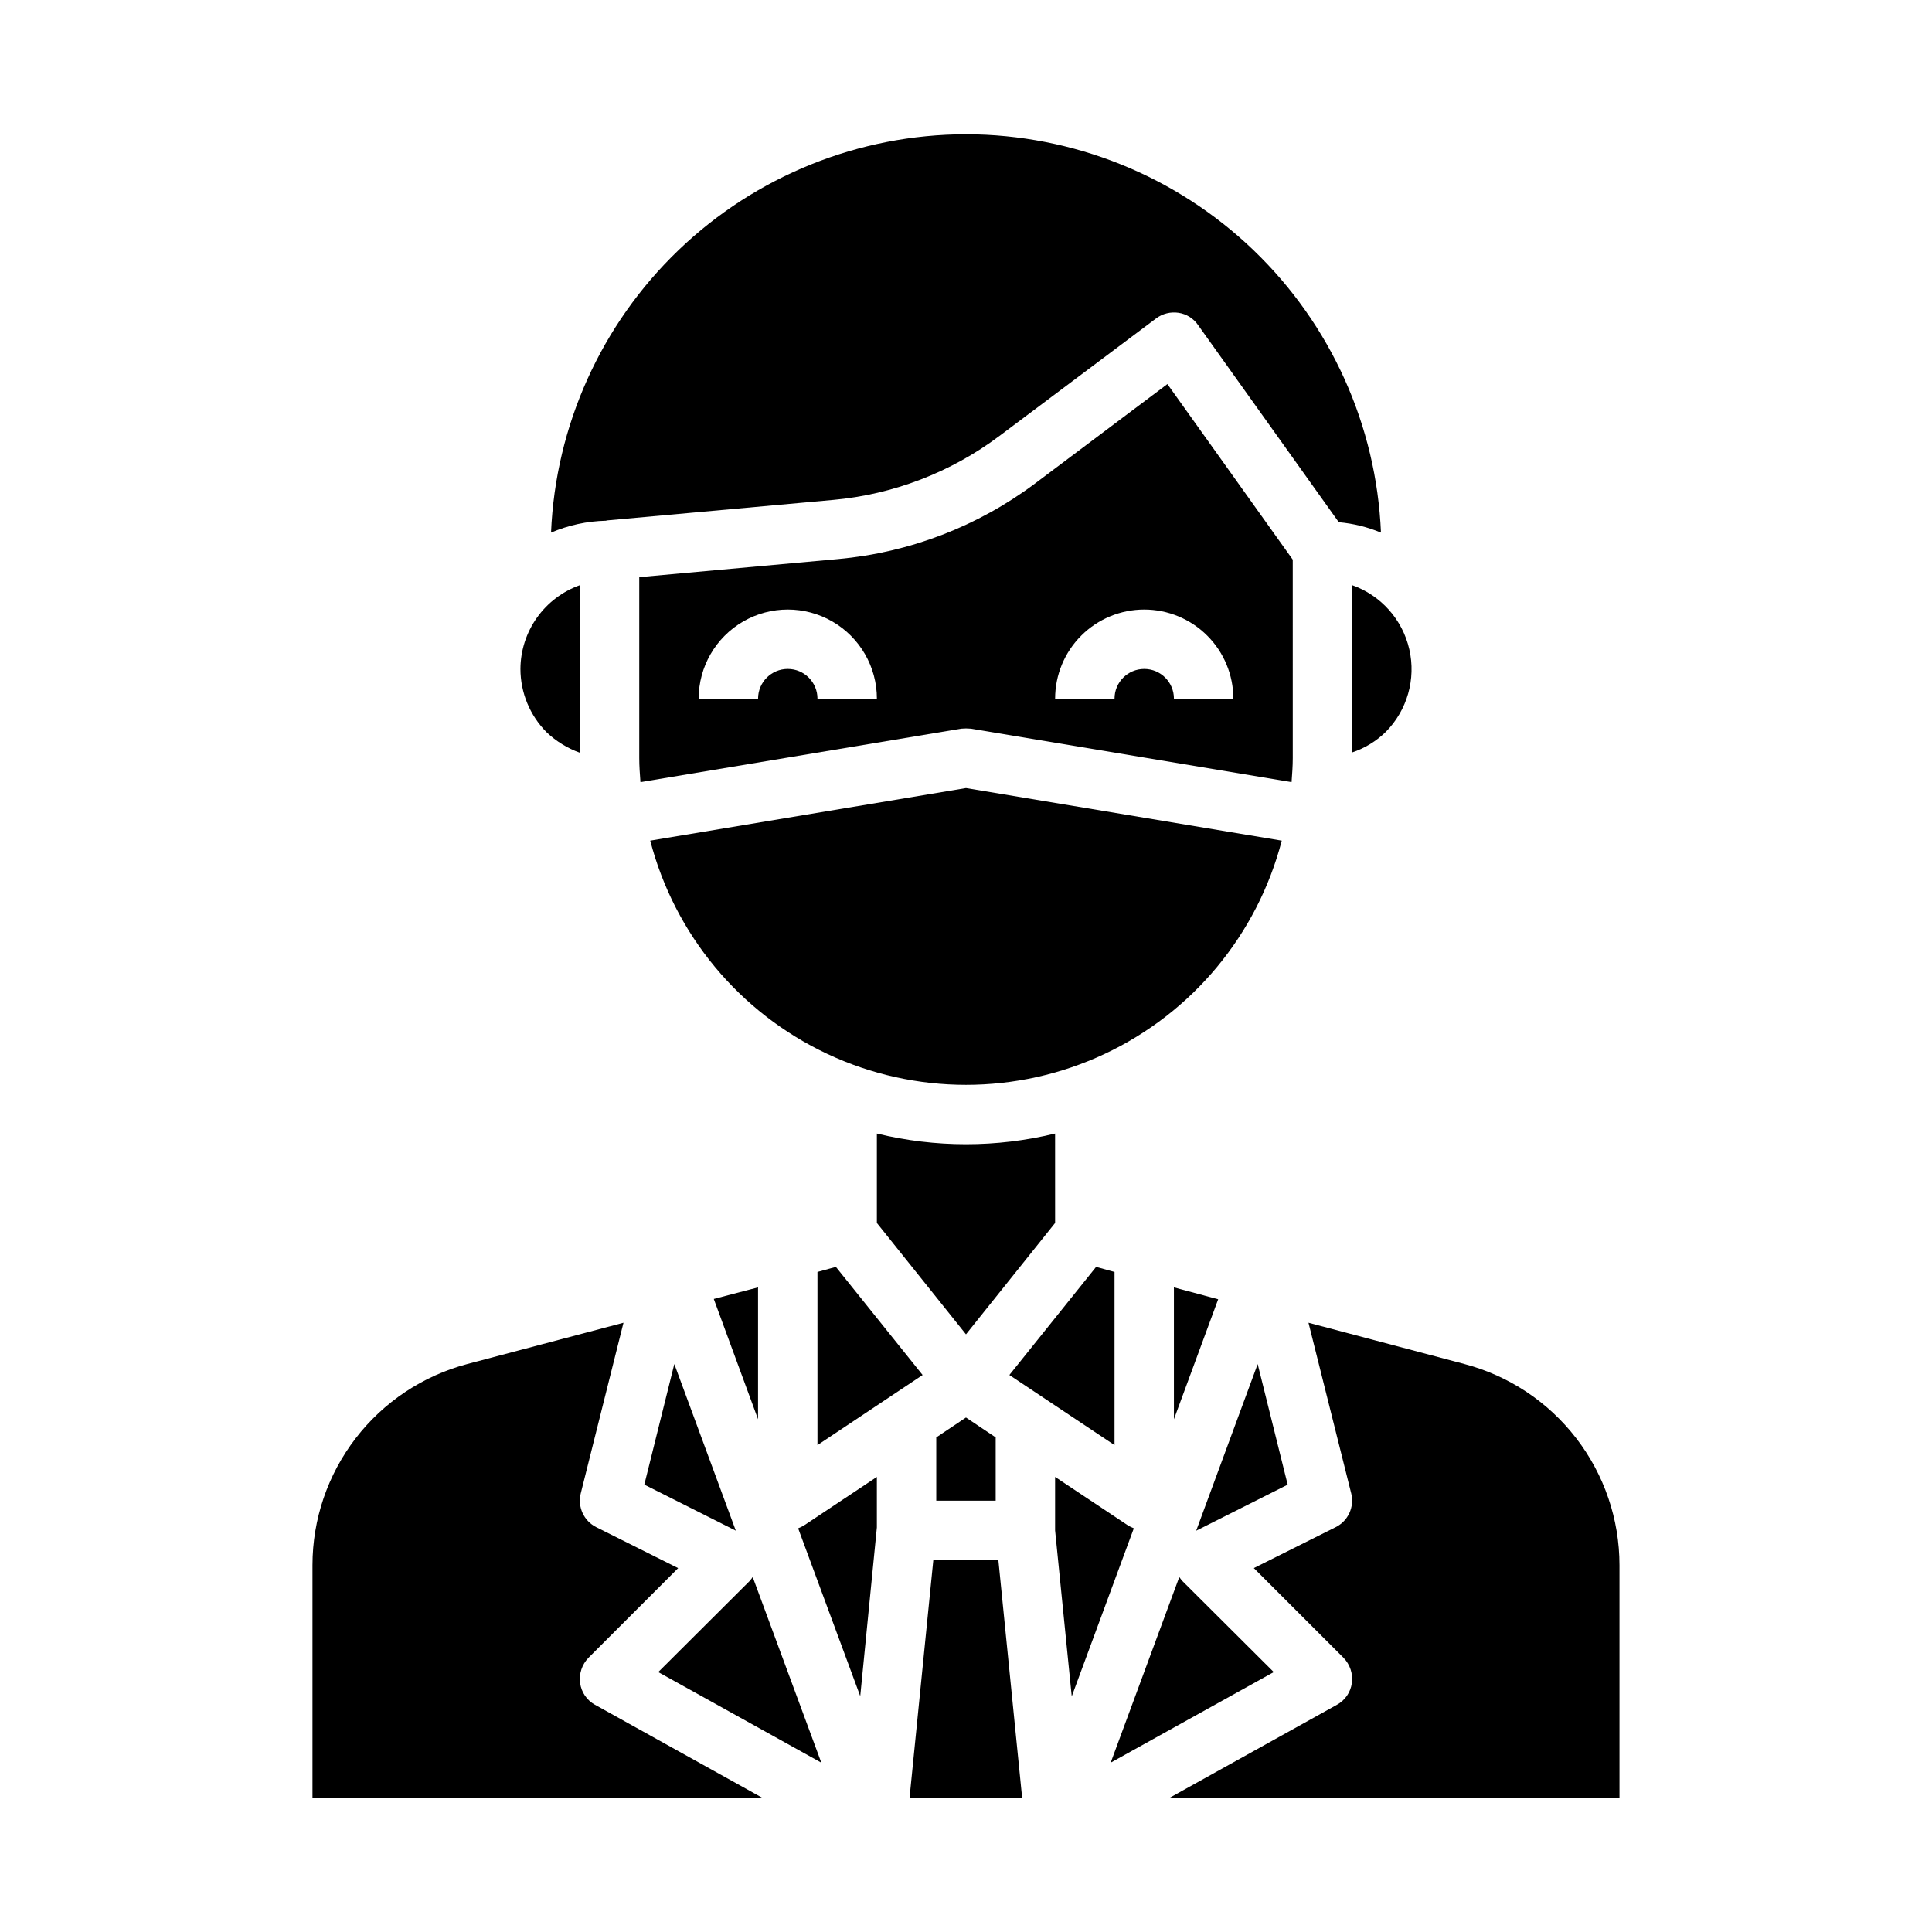
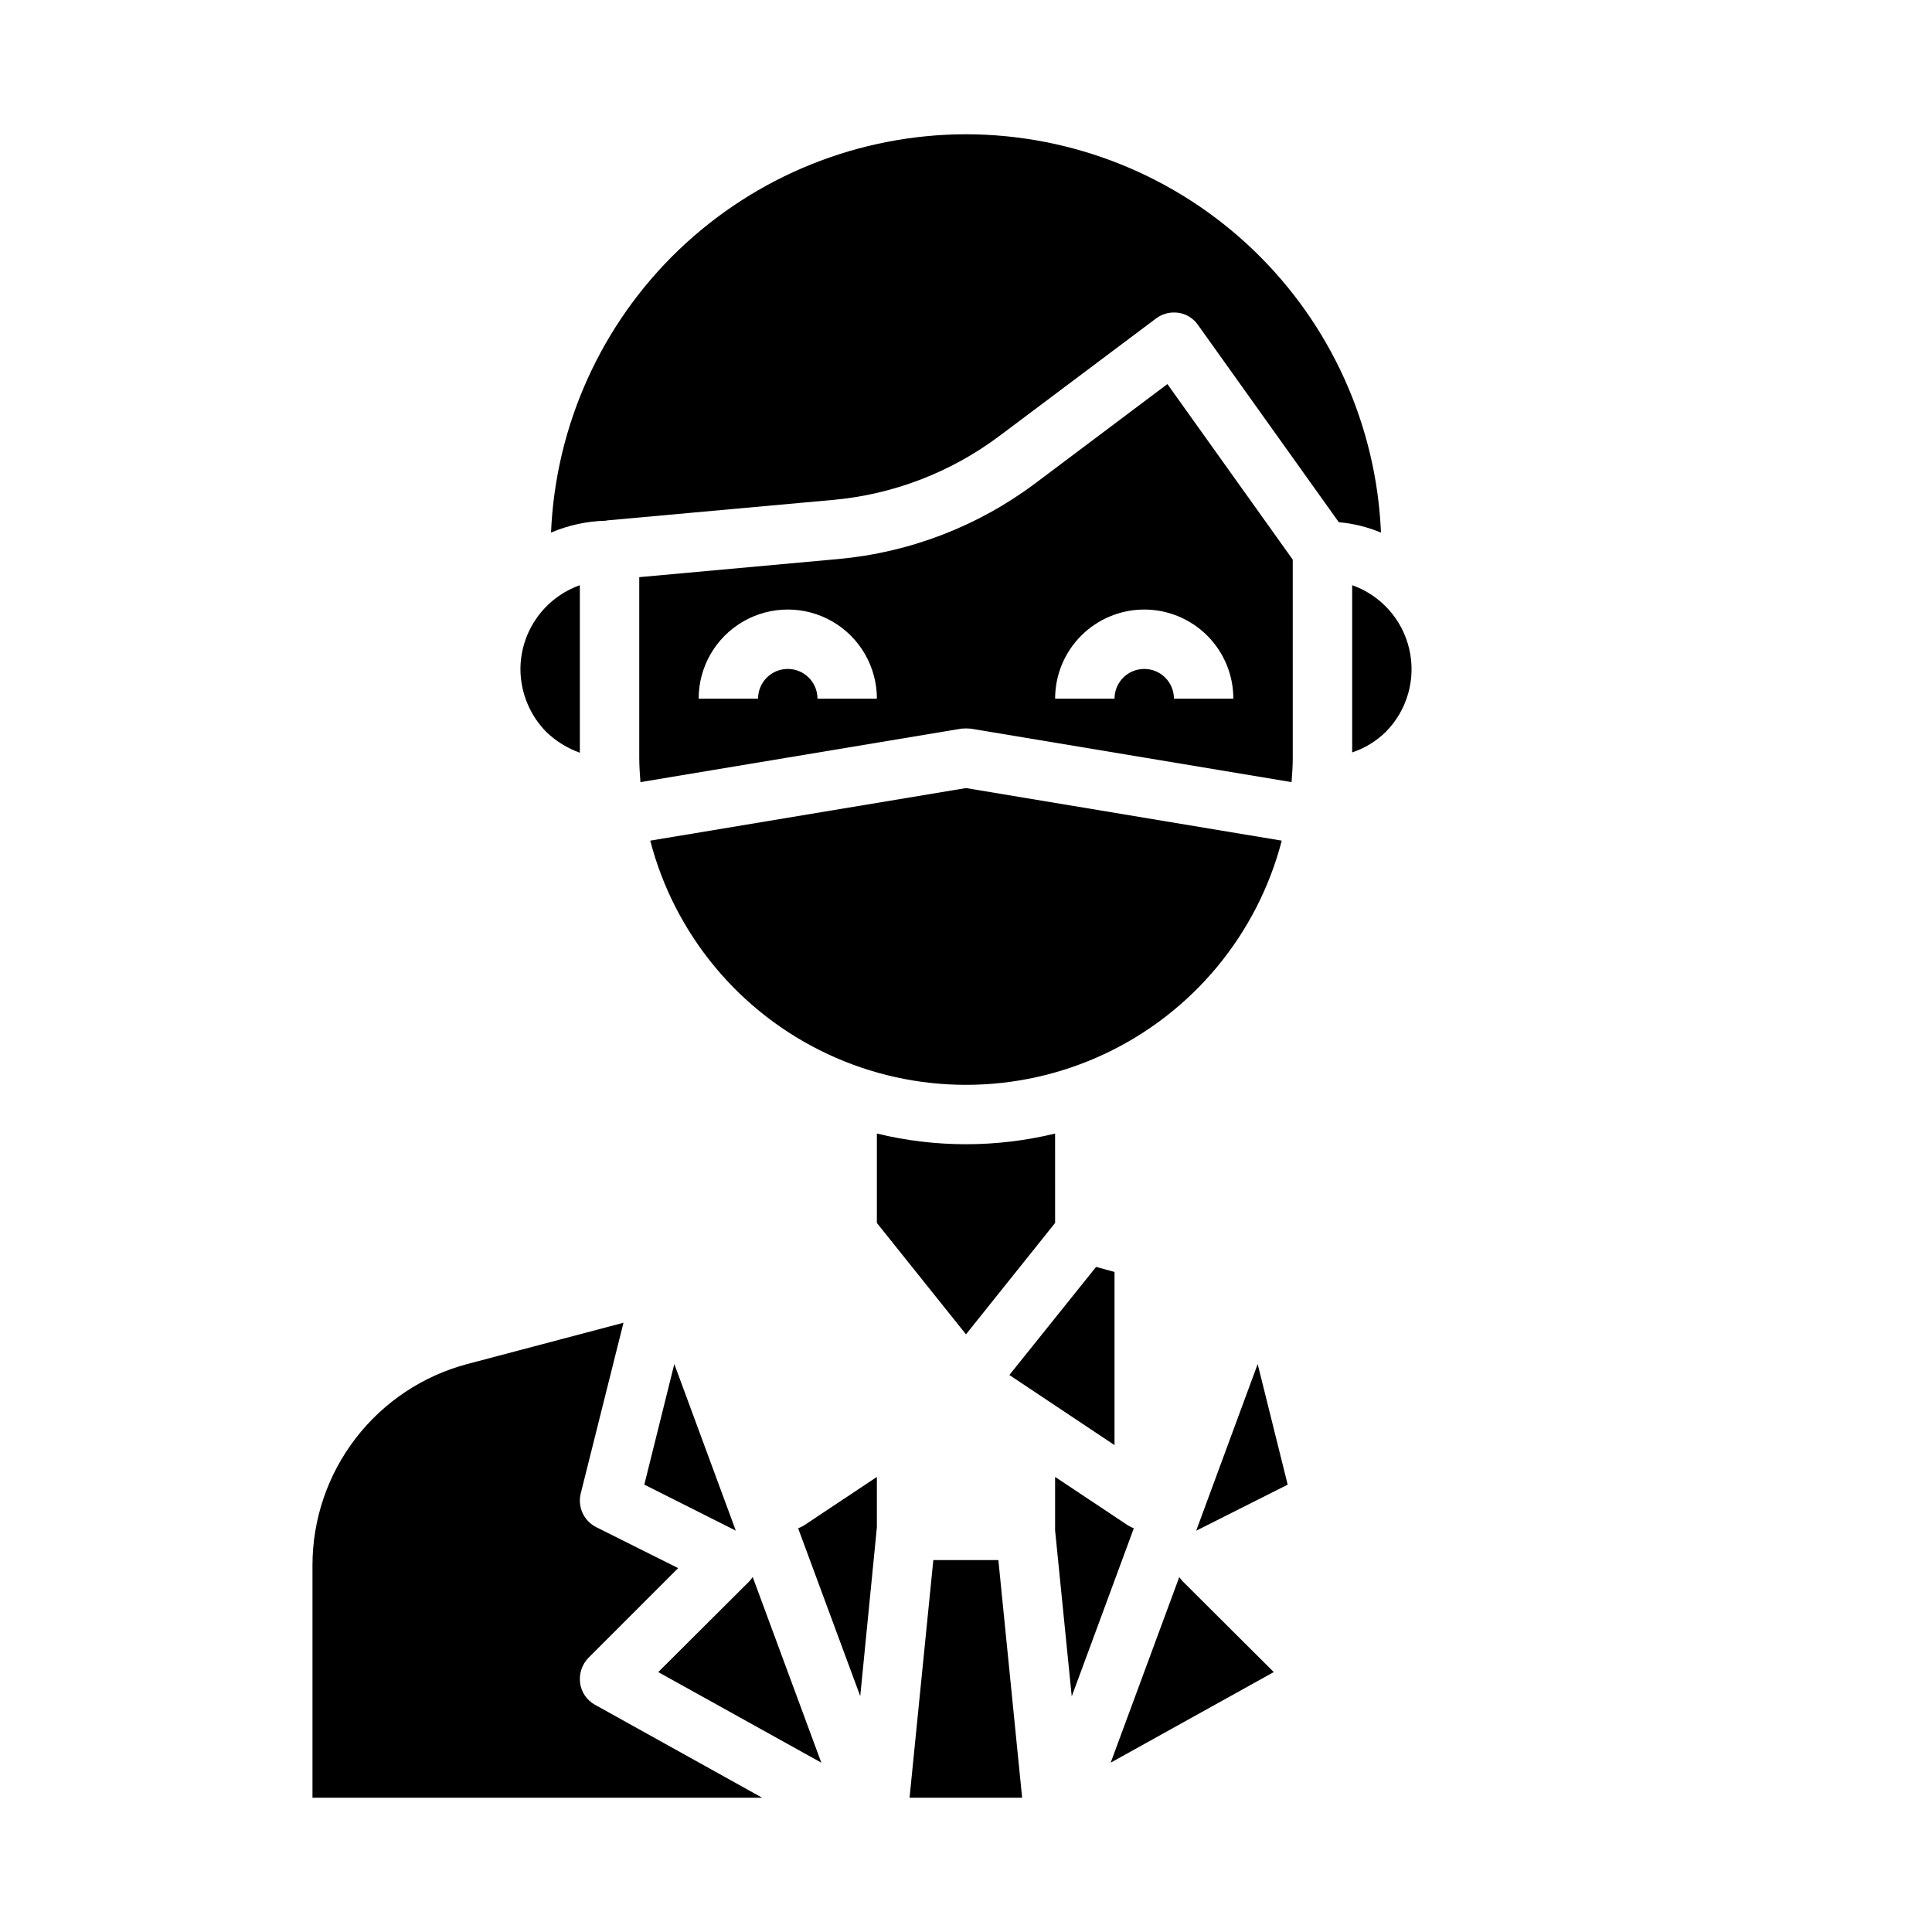
<svg xmlns="http://www.w3.org/2000/svg" fill="#000000" width="800px" height="800px" version="1.1" viewBox="144 144 512 512">
  <g>
    <path d="m483.68 366.78-83.68-13.934-83.68 13.934c6.465 24.883 23.668 45.598 46.941 56.523 23.273 10.922 50.199 10.922 73.473 0 23.273-10.926 40.477-31.641 46.945-56.523z" />
    <path d="m423.61 444.4c-15.516 3.777-31.715 3.777-47.23 0v23.695l23.617 29.52 23.617-29.52z" />
    <path d="m408.82 259.56 41.562-31.176c1.691-1.262 3.816-1.801 5.906-1.492 2.106 0.305 3.988 1.473 5.195 3.227l37.312 52.27c3.844 0.34 7.617 1.27 11.176 2.754-1.195-28.375-13.301-55.191-33.789-74.859-20.488-19.668-47.781-30.668-76.18-30.703-28.402 0.035-55.695 11.035-76.184 30.703-20.488 19.668-32.594 46.484-33.789 74.859 4.609-1.969 9.551-3.039 14.562-3.148 0.078 0 0.156-0.078 0.234-0.078l59.906-5.434v0.004c15.984-1.441 31.246-7.301 44.086-16.926z" />
-     <path d="m392.12 524.93v16.77h15.746v-16.77l-7.871-5.273z" />
    <path d="m439.36 481.08-4.883-1.34-22.984 28.652 27.867 18.578z" />
    <path d="m401.26 337.1 85.02 14.168c0.156-2.125 0.316-4.25 0.316-6.375l-0.004-52.586-33.219-46.523-35.109 26.371c-15.188 11.355-33.227 18.277-52.113 19.996l-52.742 4.801v47.941c0 2.125 0.156 4.25 0.316 6.375l85.02-14.168h-0.004c0.84-0.078 1.684-0.078 2.519 0zm45.973-31.566c6.262 0 12.27 2.488 16.699 6.918 4.43 4.426 6.918 10.434 6.918 16.695h-15.746c0-4.348-3.523-7.871-7.871-7.871-4.348 0-7.871 3.523-7.871 7.871h-15.746c0-6.262 2.488-12.27 6.918-16.695 4.43-4.43 10.438-6.918 16.699-6.918zm-86.594 23.613c0-4.348-3.523-7.871-7.871-7.871s-7.871 3.523-7.871 7.871h-15.746c0-8.434 4.504-16.23 11.809-20.449 7.309-4.219 16.309-4.219 23.617 0 7.309 4.219 11.809 12.016 11.809 20.449z" />
    <path d="m485.25 537.45-7.953-31.961-16.293 44.16z" />
-     <path d="m455.1 485.17v34.953l11.73-31.801z" />
-     <path d="m365.52 479.74-4.883 1.34v45.891l27.867-18.578z" />
+     <path d="m455.1 485.17l11.73-31.801z" />
    <path d="m502.34 343.4c3.336-1.113 6.379-2.969 8.895-5.43 5.695-5.746 8.051-14.008 6.246-21.891-1.801-7.887-7.516-14.301-15.141-17z" />
    <path d="m281.92 321.28c0.012 6.285 2.5 12.309 6.926 16.77 2.531 2.402 5.531 4.254 8.82 5.43v-44.398c-4.59 1.637-8.562 4.644-11.379 8.613-2.816 3.973-4.344 8.719-4.367 13.586z" />
-     <path d="m532.09 505.48-41.328-10.941 11.336 45.266v-0.004c0.871 3.559-0.824 7.242-4.094 8.895l-21.727 10.863 23.773 23.773v0.004c1.727 1.77 2.539 4.238 2.207 6.688-0.328 2.434-1.789 4.562-3.938 5.75l-44.32 24.637h119.18v-61.637c-0.008-12.172-4.043-24-11.477-33.641-7.434-9.641-17.844-16.551-29.617-19.652z" />
    <path d="m391.34 557.44-6.297 62.977h29.832l-6.297-62.977z" />
    <path d="m442.9 548.23-19.289-12.832v14.168l4.41 44.004 16.453-44.555c-0.547-0.215-1.074-0.477-1.574-0.785z" />
-     <path d="m344.89 485.17-11.73 3.07 11.73 31.883z" />
    <path d="m457.39 563.03c-0.312-0.348-0.602-0.715-0.867-1.102l-18.184 49.199 43.219-24.008z" />
    <path d="m322.7 505.48-7.949 31.961 24.246 12.199z" />
    <path d="m342.61 563.03-24.168 24.09 43.219 24.008-18.184-49.199h-0.004c-0.262 0.387-0.551 0.754-0.863 1.102z" />
    <path d="m297.74 590.03c-0.336-2.449 0.48-4.918 2.203-6.688l23.773-23.773-21.727-10.863v-0.004c-3.266-1.652-4.965-5.336-4.094-8.895l11.336-45.266-41.406 10.945c-11.754 3.121-22.148 10.035-29.566 19.676-7.418 9.637-11.441 21.457-11.449 33.617v61.637h119.18l-44.32-24.641v0.004c-2.148-1.188-3.606-3.316-3.934-5.75z" />
    <path d="m355.52 549.02 16.453 44.477 4.406-44.711v-13.383l-19.285 12.832c-0.5 0.309-1.027 0.57-1.574 0.785z" />
  </g>
</svg>